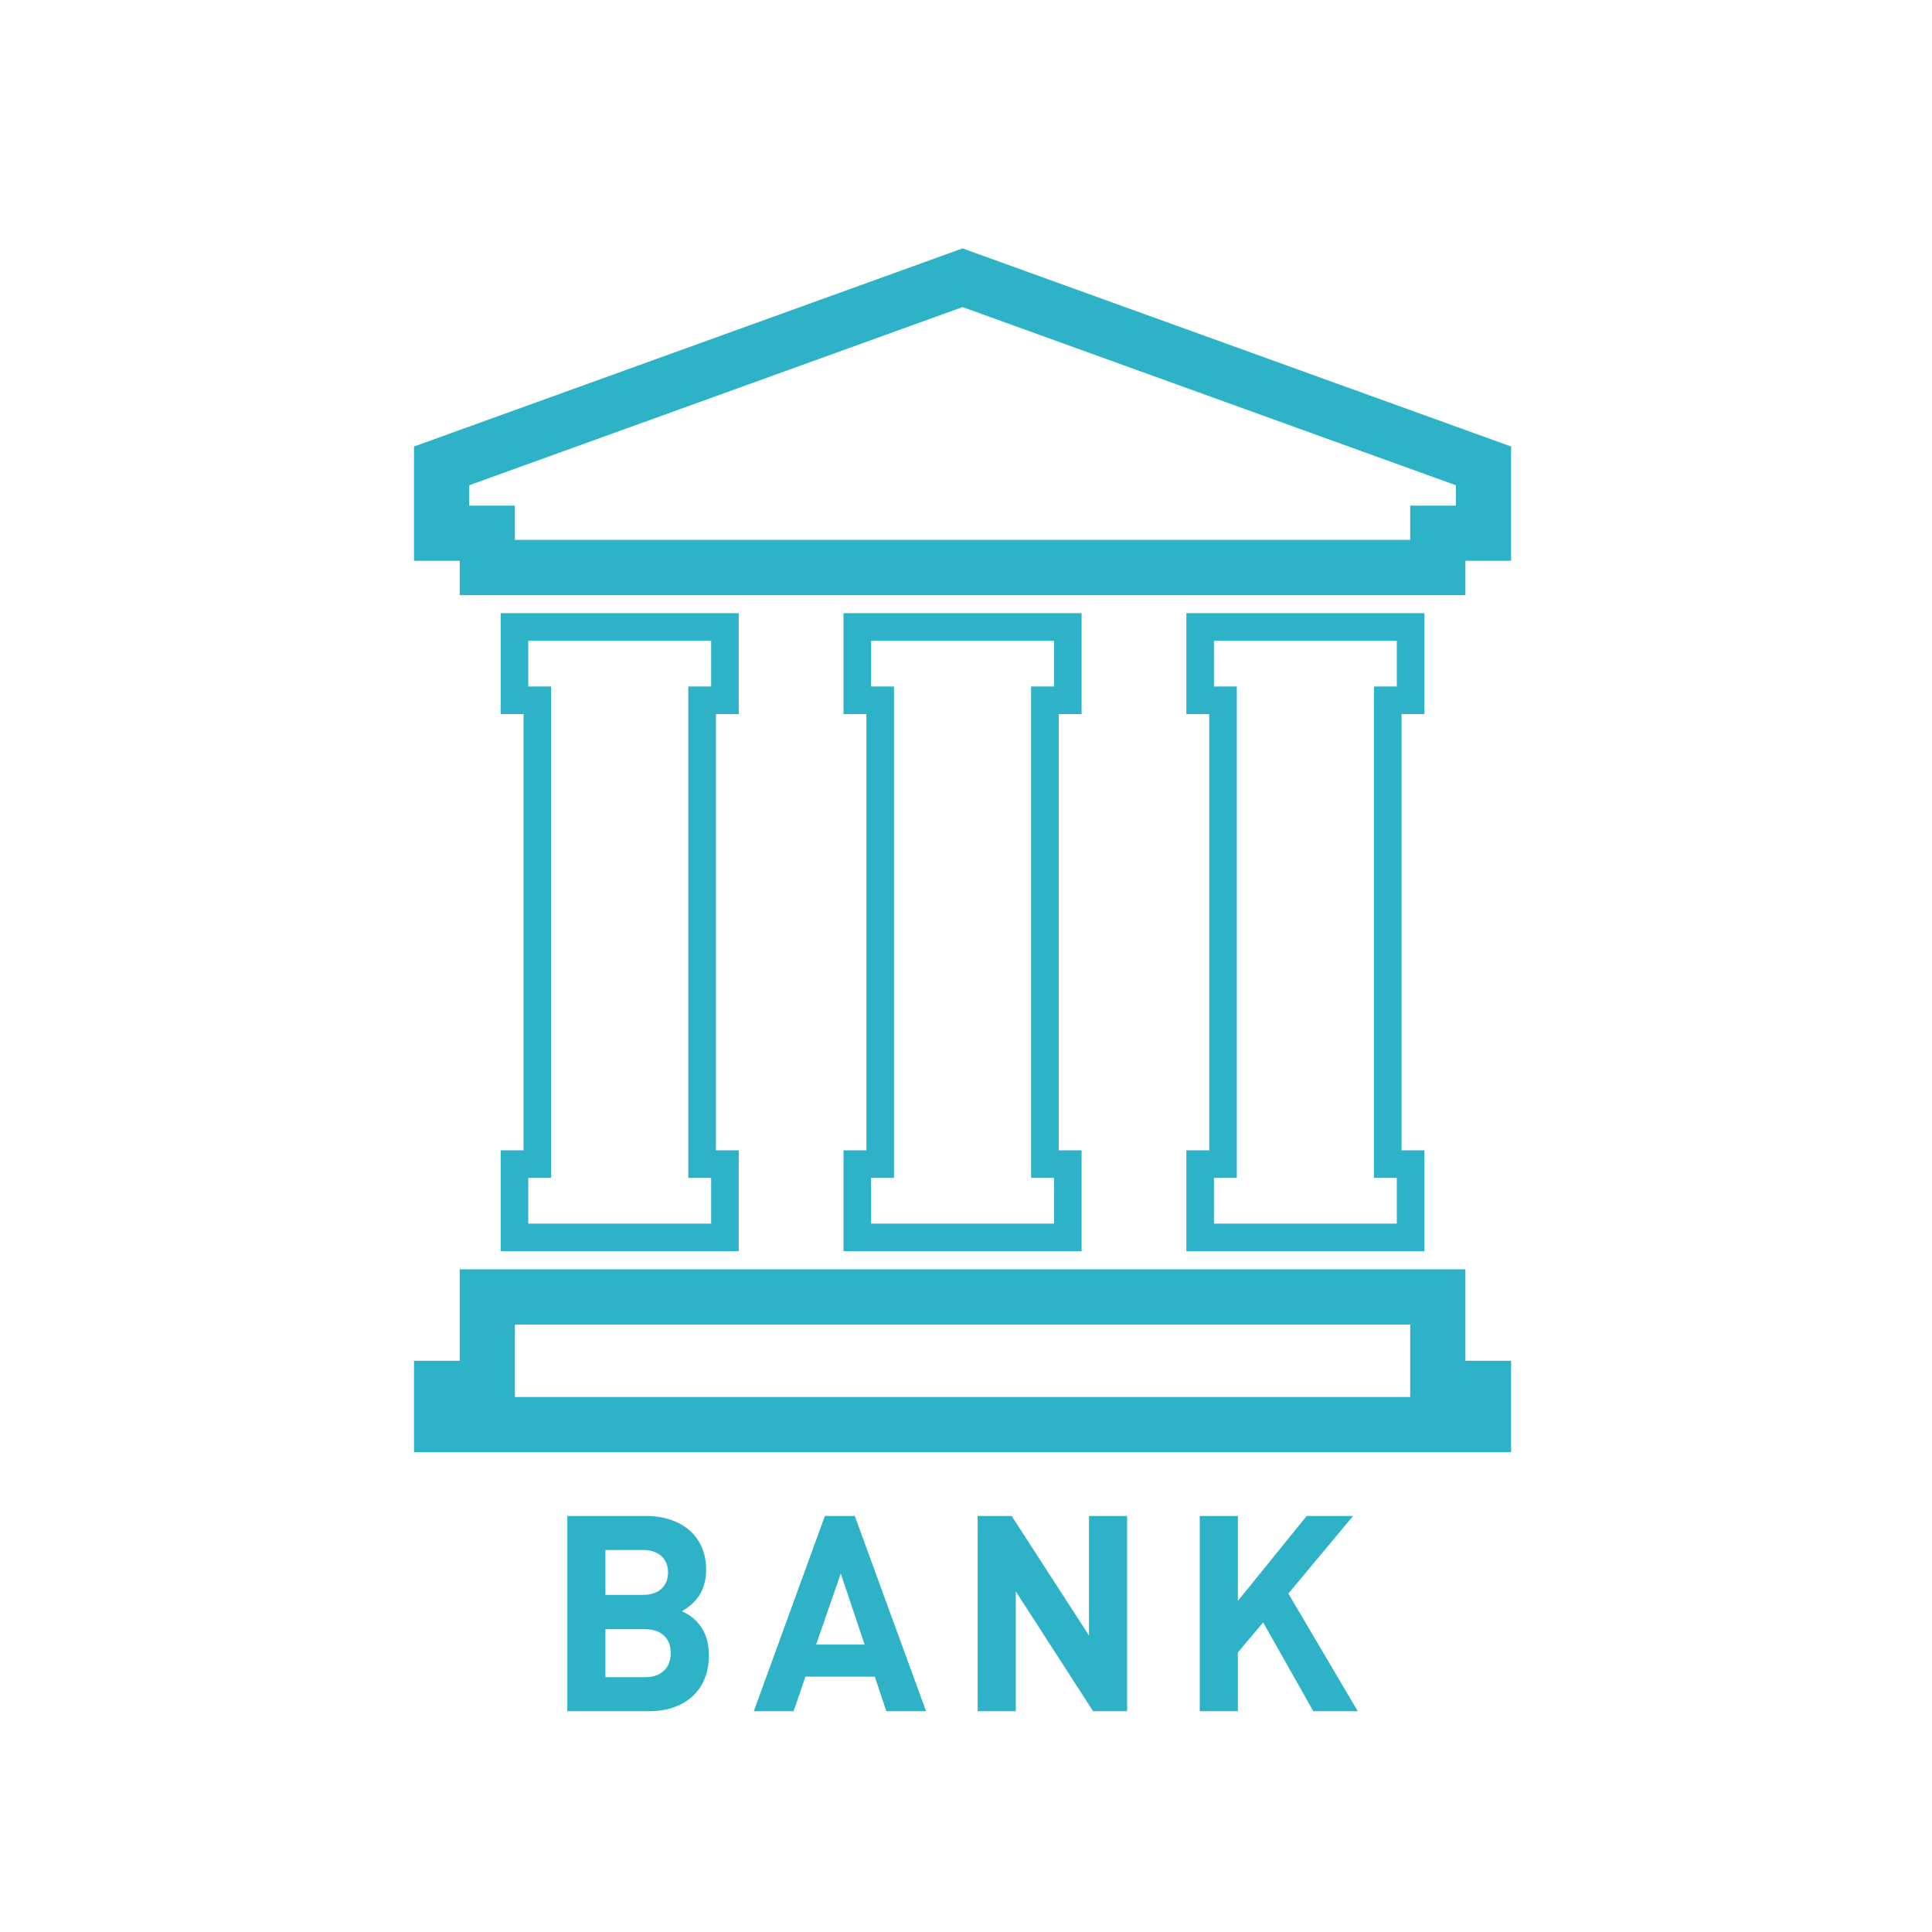
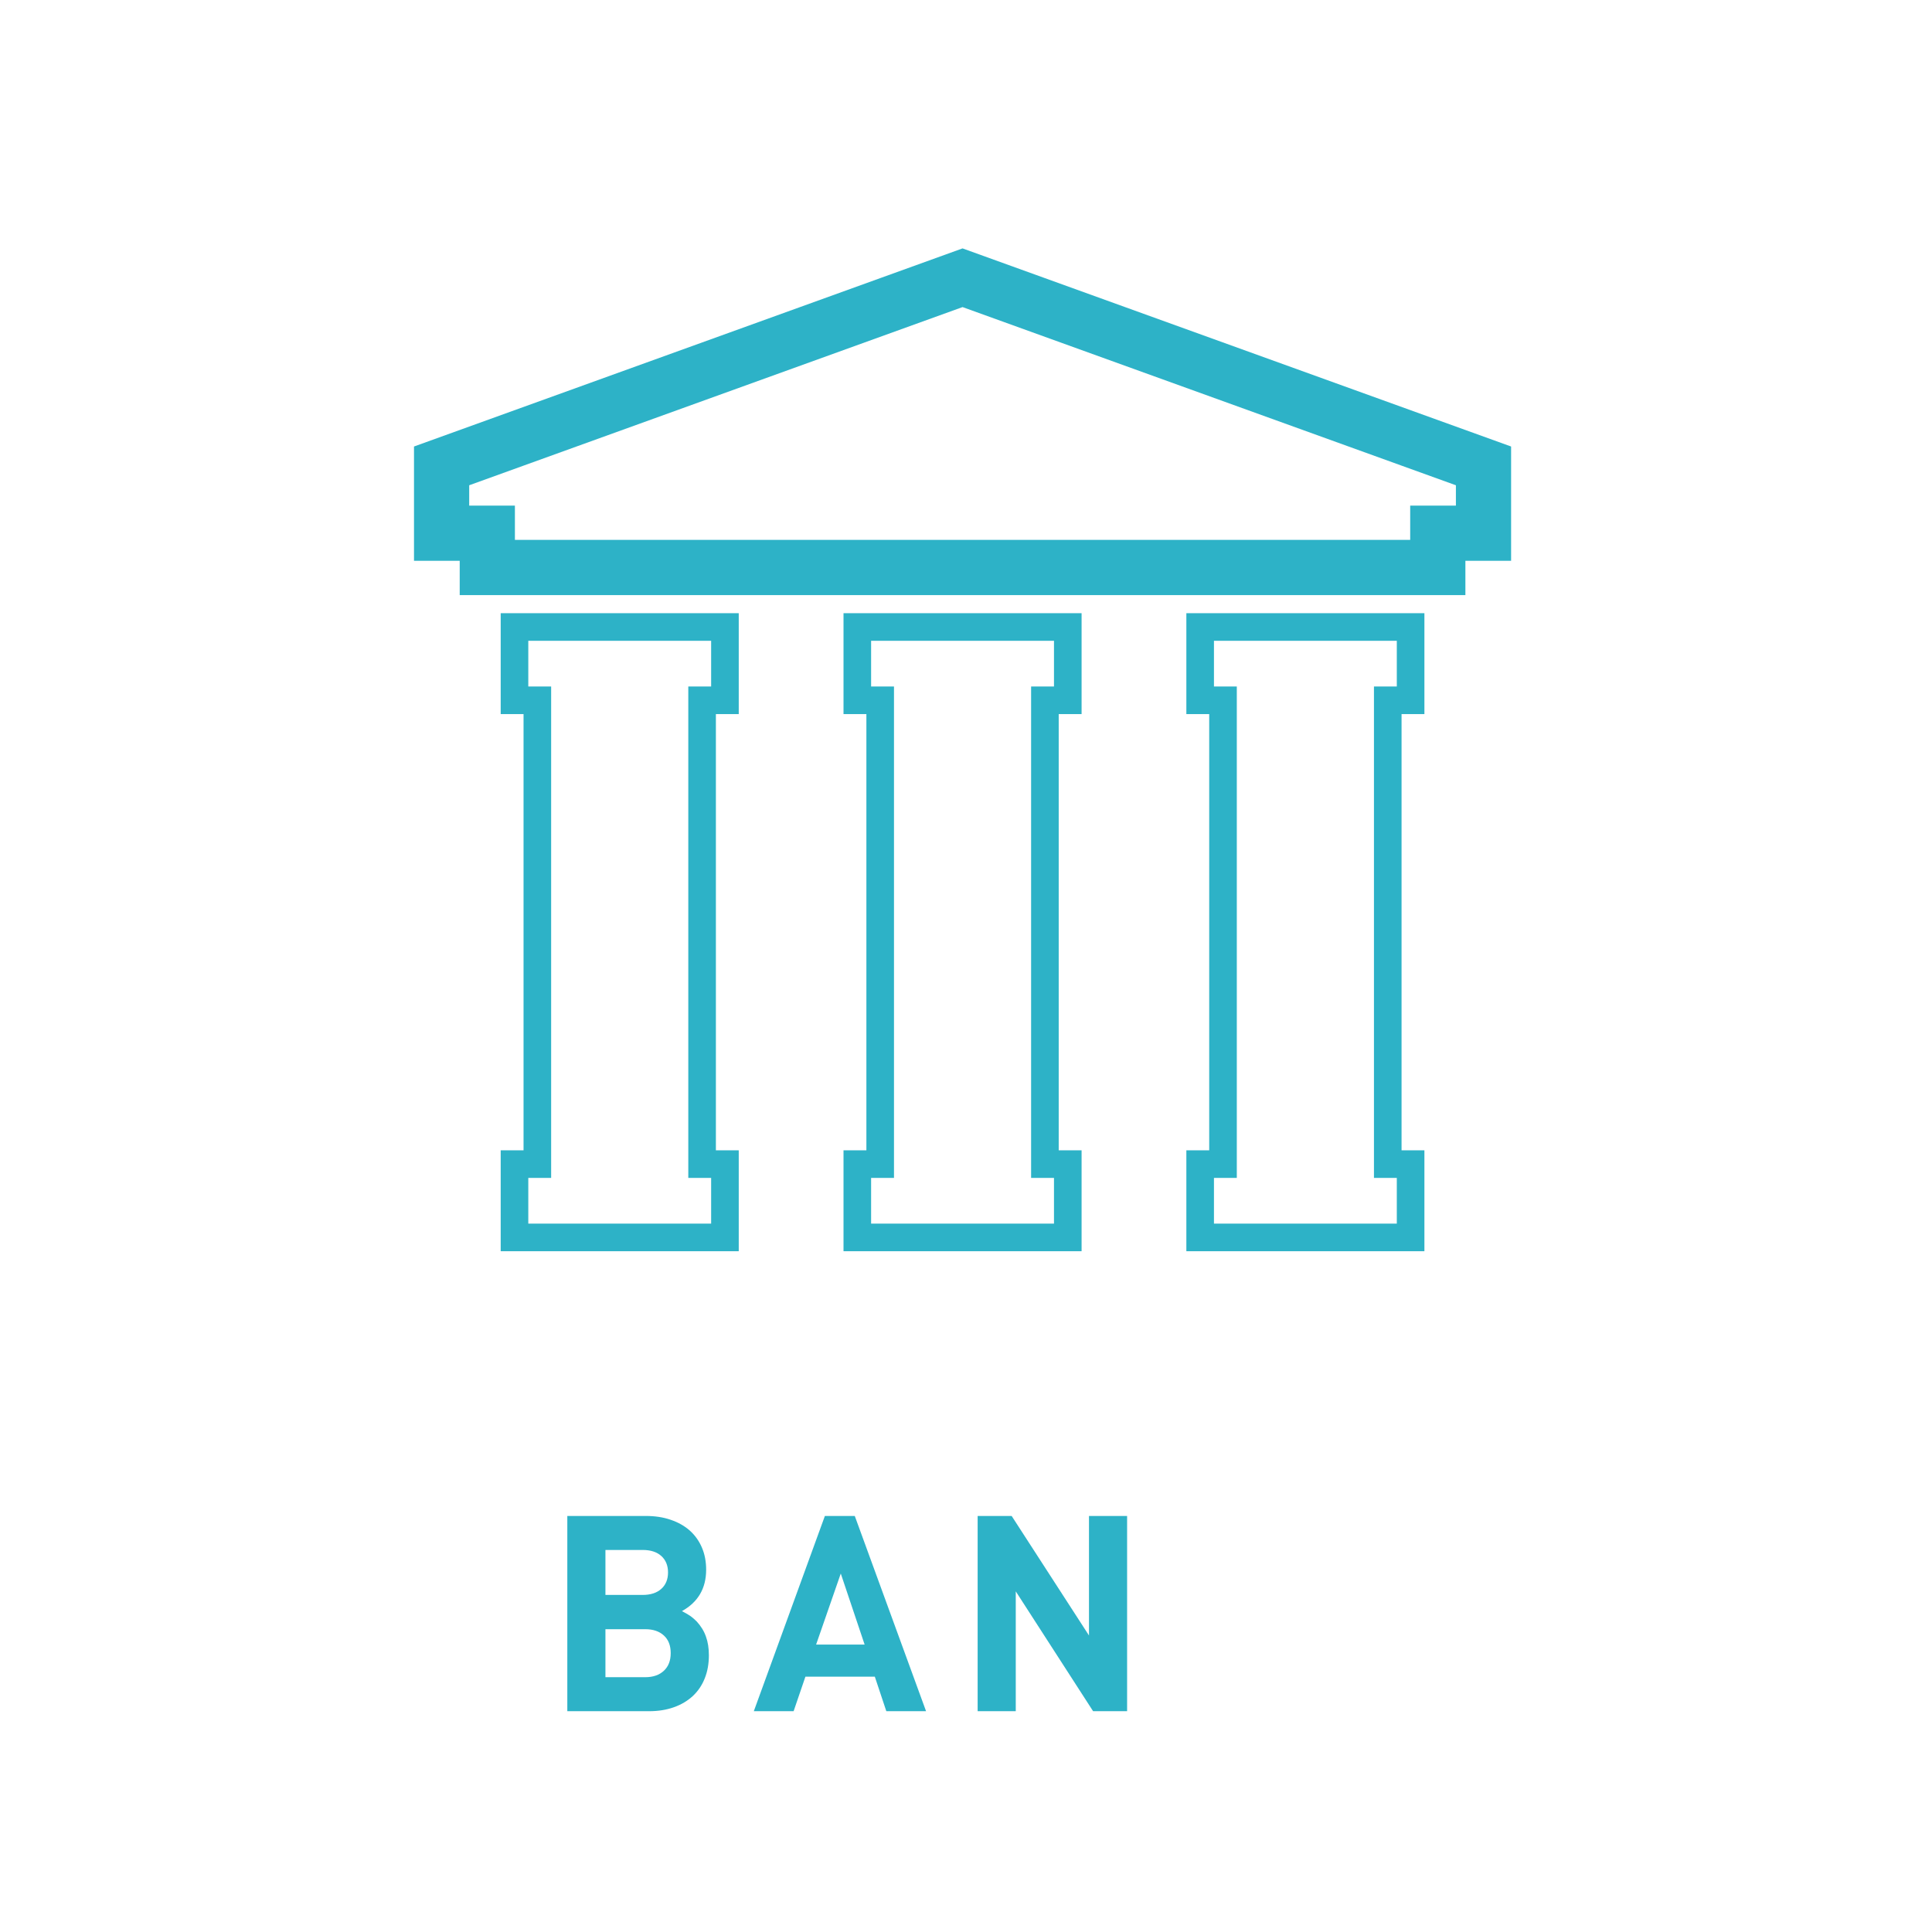
<svg xmlns="http://www.w3.org/2000/svg" width="70" height="70" viewBox="0 0 70 70" fill="none">
  <path d="M25.245 58.751C25.174 58.678 25.1 58.615 25.029 58.562C24.954 58.51 24.848 58.445 24.708 58.374C25.292 58.049 25.585 57.549 25.585 56.873C25.585 56.575 25.533 56.307 25.43 56.068C25.326 55.828 25.181 55.624 24.993 55.456C24.804 55.288 24.572 55.157 24.301 55.065C24.029 54.971 23.728 54.926 23.398 54.926H20.555V62H23.518C23.848 62 24.149 61.952 24.417 61.856C24.686 61.761 24.912 61.625 25.103 61.449C25.291 61.273 25.434 61.062 25.533 60.813C25.634 60.564 25.684 60.284 25.684 59.972C25.684 59.721 25.65 59.496 25.578 59.298C25.509 59.099 25.398 58.918 25.245 58.751ZM21.936 56.158H23.288C23.573 56.158 23.796 56.23 23.959 56.375C24.121 56.521 24.204 56.721 24.204 56.972C24.204 57.224 24.121 57.423 23.959 57.569C23.796 57.714 23.573 57.787 23.288 57.787H21.936V56.158ZM24.053 60.535C23.887 60.69 23.663 60.768 23.379 60.768H21.936V59.029H23.379C23.664 59.029 23.887 59.105 24.053 59.257C24.22 59.409 24.301 59.623 24.301 59.895C24.301 60.166 24.22 60.38 24.053 60.535Z" fill="#2DB2C7" />
  <path d="M29.887 54.926L27.312 62H28.754L29.182 60.748H31.696L32.113 62H33.553L30.97 54.926H29.887ZM29.569 59.586L30.463 57.012L31.327 59.586H29.569Z" fill="#2DB2C7" />
  <path d="M39.456 59.257L36.654 54.926H35.422V62H36.803V57.658L39.605 62H40.837V54.926H39.456V59.257Z" fill="#2DB2C7" />
-   <path d="M49.025 54.926H47.344L44.85 58.005V54.926H43.469V62H44.85V59.873L45.766 58.782L47.584 62H49.194L46.679 57.737L49.025 54.926Z" fill="#2DB2C7" />
  <path d="M17.656 20.319V19.319H16.656H16V16.88L34.875 10.063L53.75 16.88V19.319H53.094H52.094V20.319V20.561H17.656V20.319Z" stroke="#2DB2C7" stroke-width="2" />
-   <path d="M16.656 50.303H17.656V49.303V46.99H52.094V49.303V50.303H53.094H53.75V51.615H16V50.303H16.656Z" stroke="#2DB2C7" stroke-width="2" />
  <path d="M43.984 42.178H43.484V42.678V44.334V44.834H43.984H50.609H51.109V44.334V42.678V42.178H50.609H50.281V25.373H50.609H51.109V24.873V23.217V22.717H50.609H43.984H43.484V23.217V24.873V25.373H43.984H44.312V42.178H43.984Z" stroke="#2DB2C7" />
  <path d="M31.562 42.178H31.062V42.678V44.334V44.834H31.562H38.188H38.688V44.334V42.678V42.178H38.188H37.859V25.373H38.188H38.688V24.873V23.217V22.717H38.188H31.562H31.062V23.217V24.873V25.373H31.562H31.891V42.178H31.562Z" stroke="#2DB2C7" />
  <path d="M19.141 42.178H18.641V42.678V44.334V44.834H19.141H25.766H26.266V44.334V42.678V42.178H25.766H25.438V25.373H25.766H26.266V24.873V23.217V22.717H25.766H19.141H18.641V23.217V24.873V25.373H19.141H19.469V42.178H19.141Z" stroke="#2DB2C7" />
</svg>